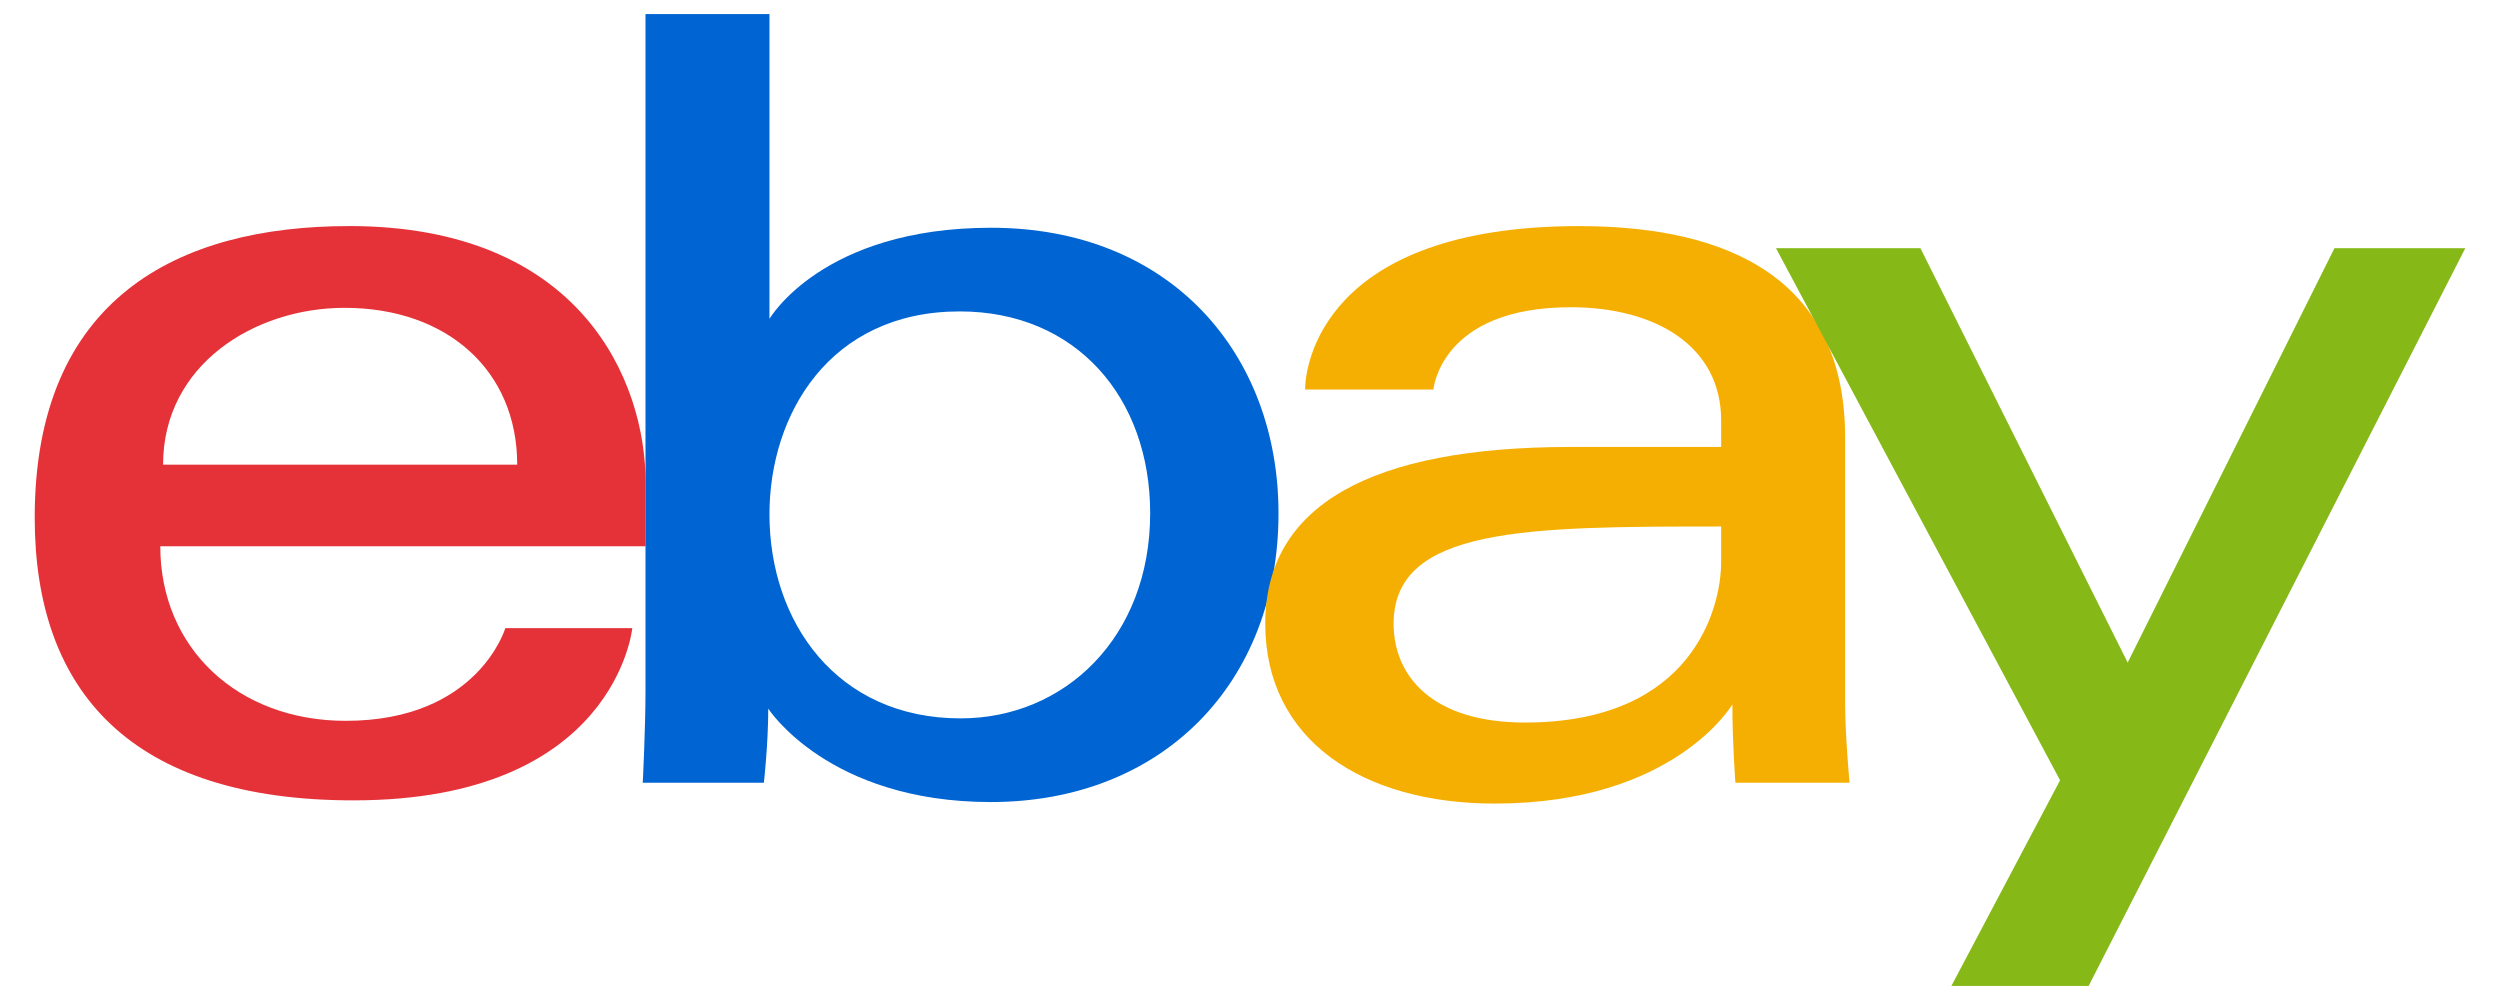
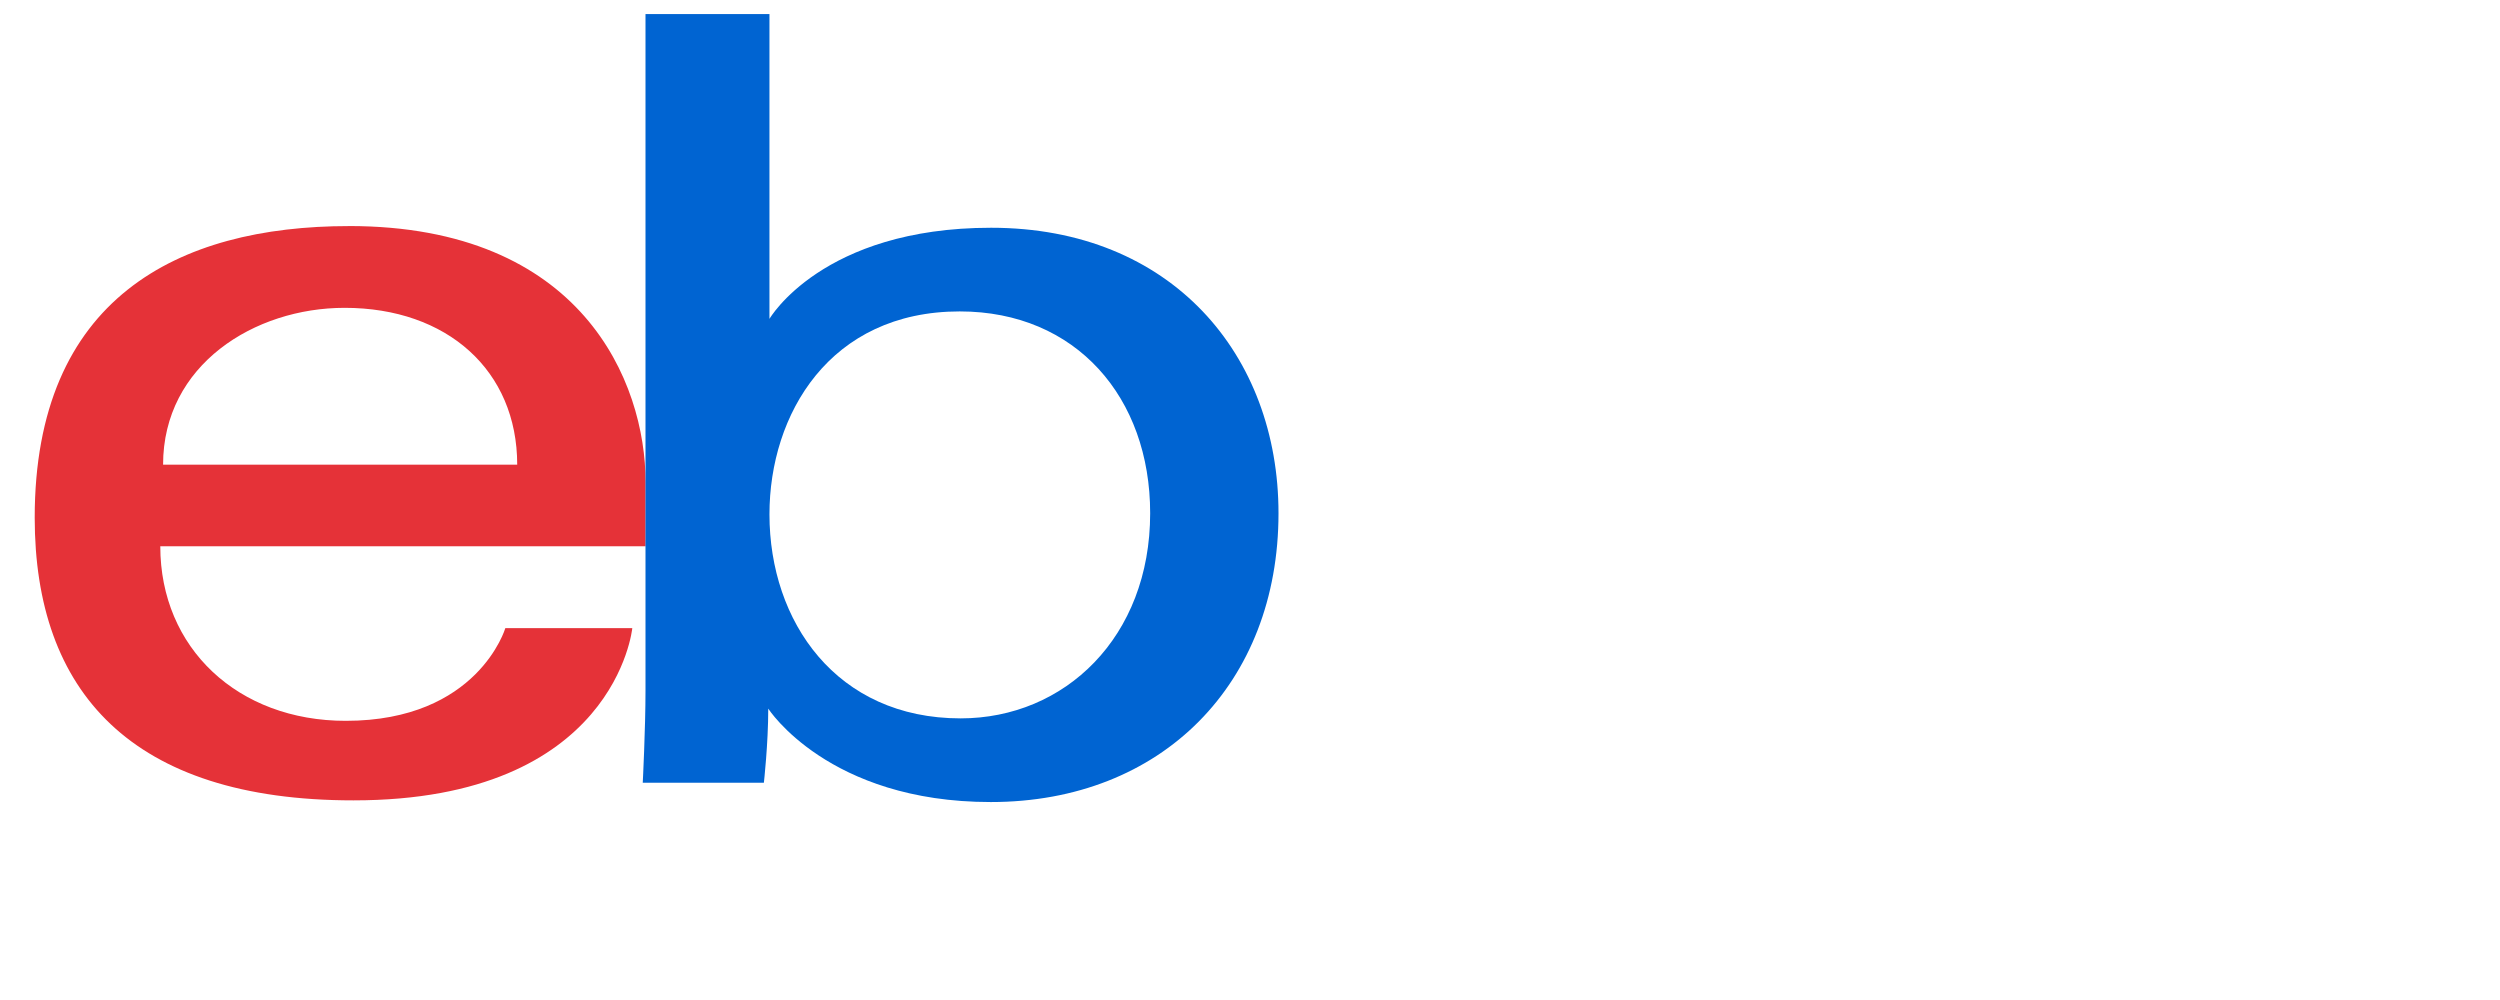
<svg xmlns="http://www.w3.org/2000/svg" width="60" height="24" fill="none">
  <g clip-path="url(#clip0)">
    <path d="M8.376 5.426c-4.114 0-7.543 1.742-7.543 6.998 0 4.164 2.306 6.785 7.65 6.785 6.29 0 6.692-4.134 6.692-4.134h-3.047S11.474 17.3 8.297 17.3c-2.589 0-4.45-1.745-4.45-4.19h11.647v-1.535c0-2.42-1.539-6.15-7.118-6.15zM8.27 7.388c2.464 0 4.143 1.506 4.143 3.764H3.914c0-2.397 2.193-3.764 4.356-3.764z" fill="#E53238" />
    <path d="M15.492.337V16.57c0 .921-.066 2.215-.066 2.215h2.907s.105-.929.105-1.778c0 0 1.436 2.242 5.341 2.242 4.112 0 6.905-2.85 6.905-6.931 0-3.798-2.565-6.852-6.898-6.852-4.058 0-5.319 2.187-5.319 2.187V.337h-2.974zm7.543 7.137c2.793 0 4.569 2.068 4.569 4.844 0 2.976-2.051 4.923-4.549 4.923-2.98 0-4.588-2.322-4.588-4.897 0-2.399 1.443-4.87 4.568-4.87z" fill="#0064D2" />
-     <path d="M37.908 5.426c-6.19 0-6.586 3.382-6.586 3.923h3.08s.162-1.975 3.294-1.975c2.035 0 3.612.93 3.612 2.717v.636h-3.612c-4.795 0-7.33 1.4-7.33 4.242 0 2.796 2.342 4.317 5.507 4.317 4.314 0 5.704-2.38 5.704-2.38 0 .947.073 1.88.073 1.88h2.739s-.106-1.156-.106-1.896V10.5c0-4.191-3.387-5.073-6.375-5.073zm3.4 7.21v.848c0 1.106-.684 3.857-4.711 3.857-2.205 0-3.15-1.099-3.15-2.373 0-2.317 3.183-2.332 7.86-2.332z" fill="#F5AF02" />
-     <path d="M42.624 5.957h3.466l4.974 9.945 4.963-9.945h3.14l-9.04 17.706h-3.294l2.609-4.936-6.818-12.77z" fill="#86B817" />
  </g>
  <defs>
    <clipPath id="clip0">
      <path fill="#fff" transform="translate(.833 .333)" d="M0 0h58.333v23.333H0z" />
    </clipPath>
  </defs>
</svg>